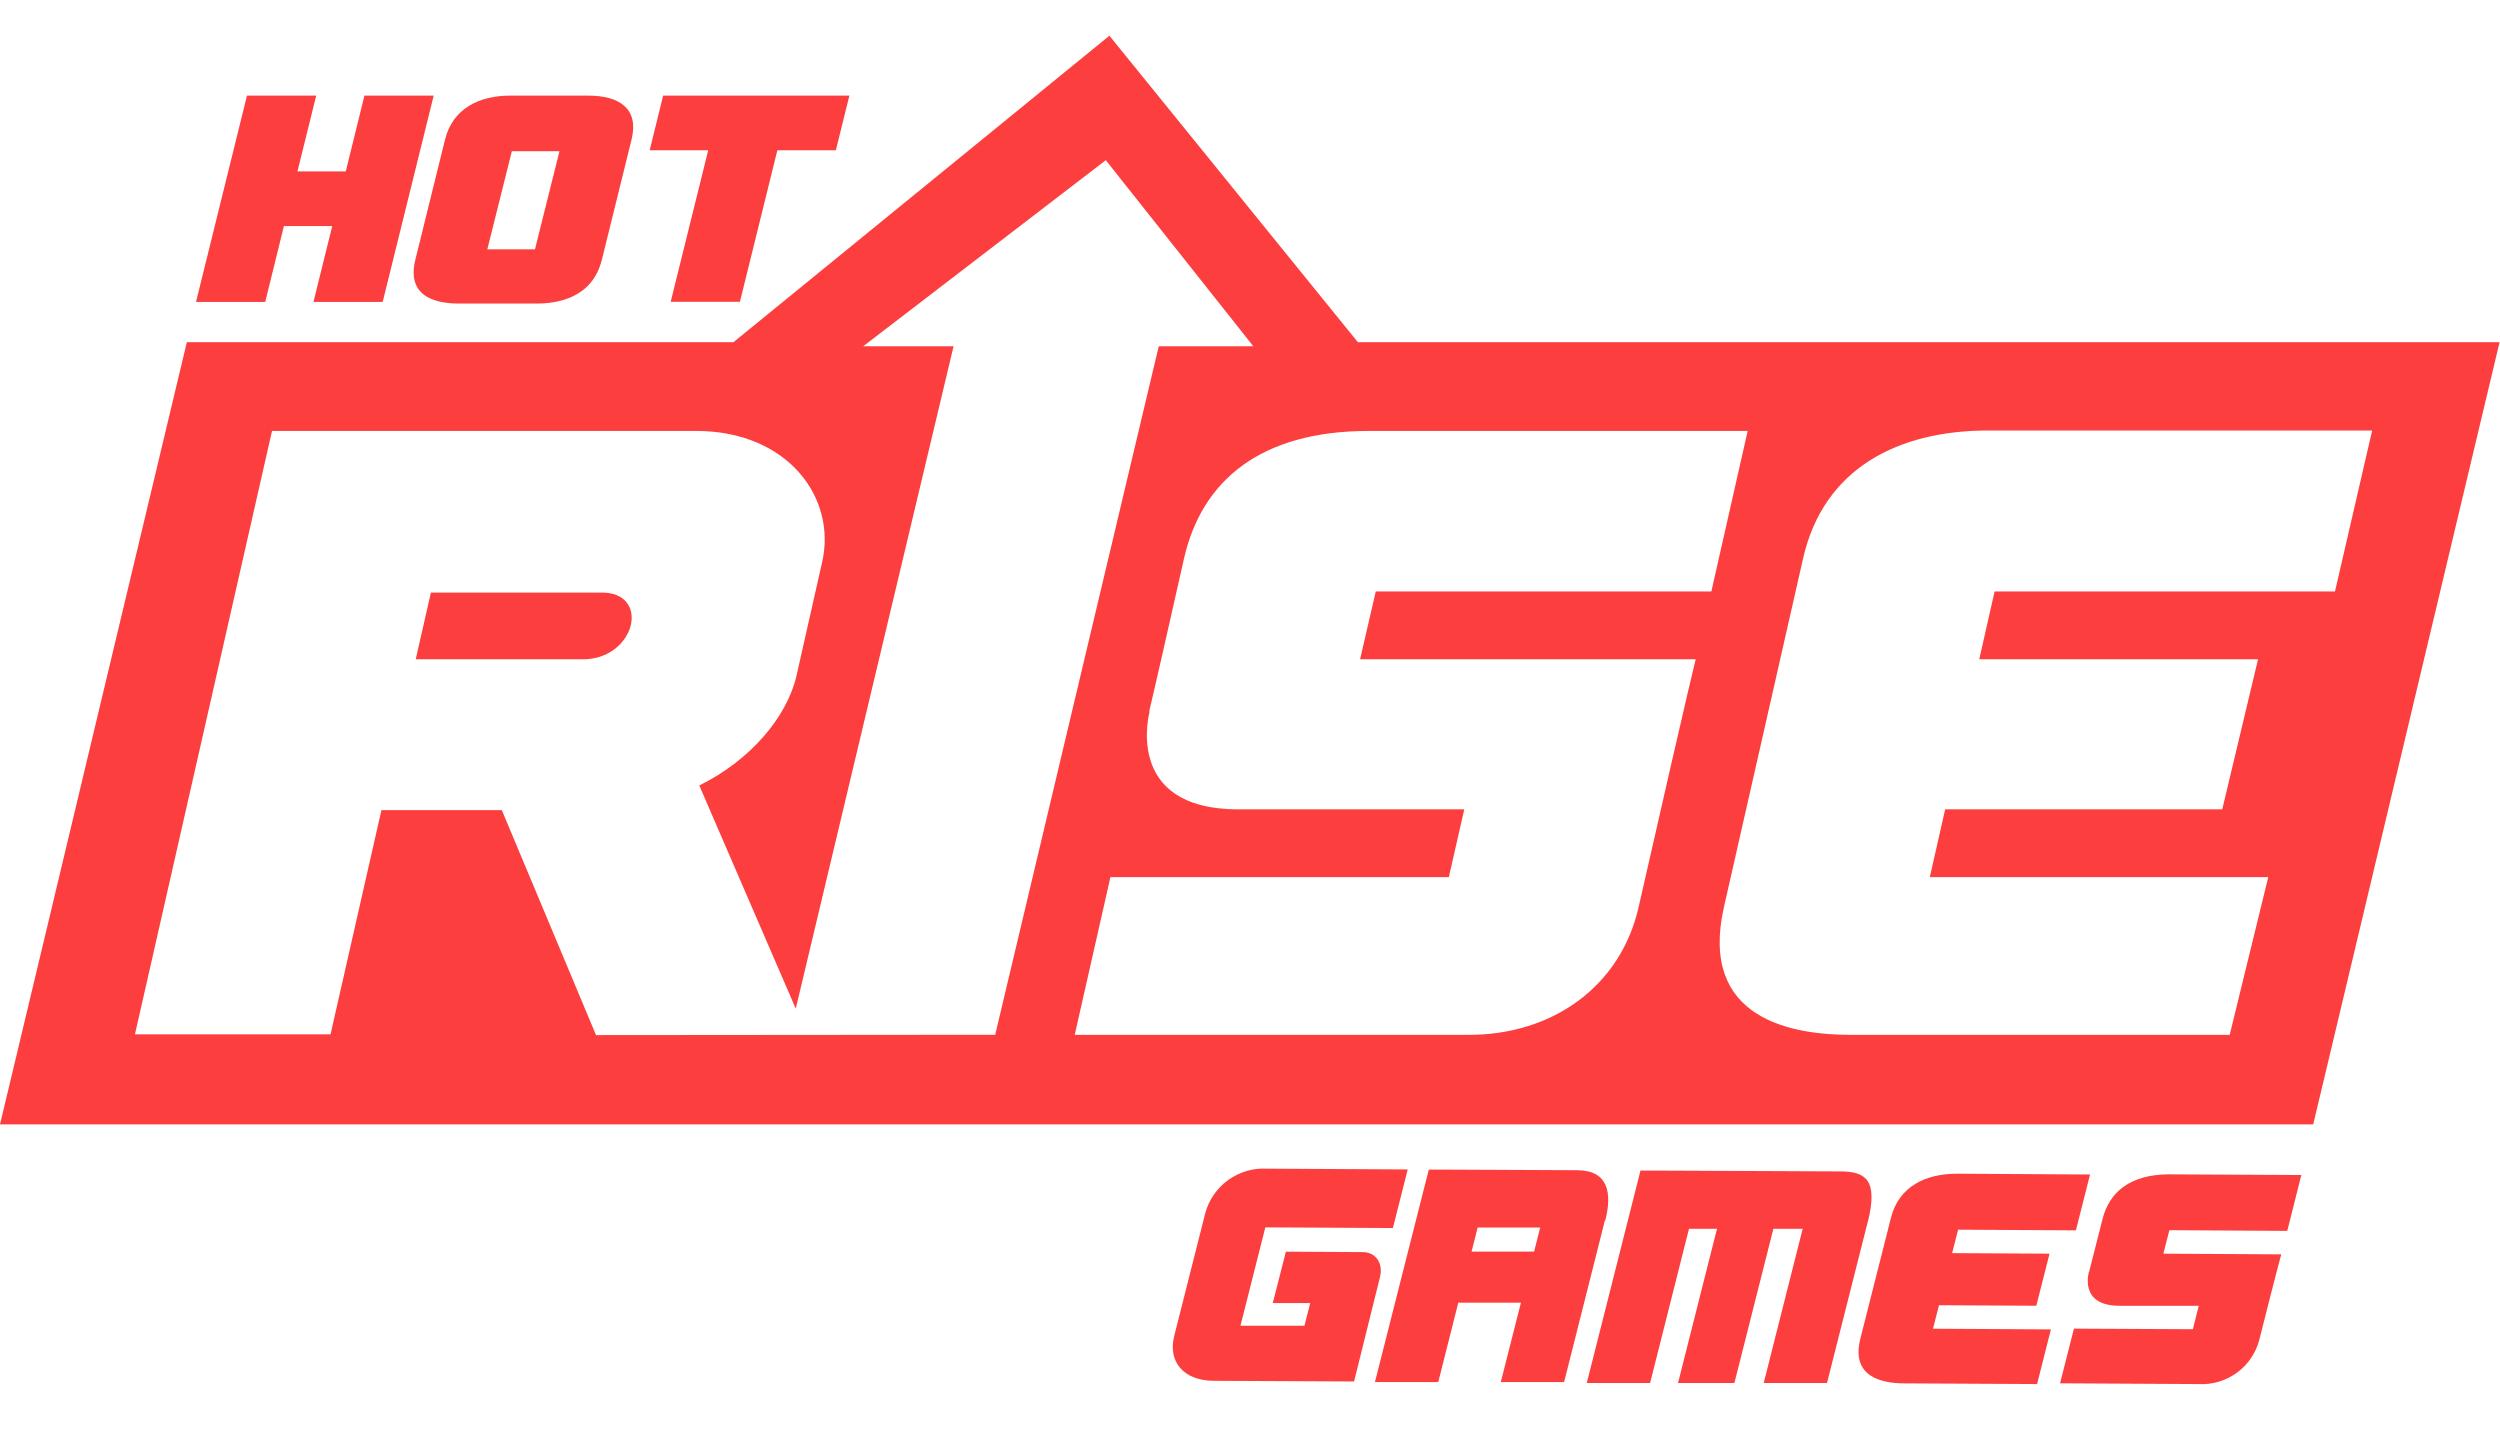
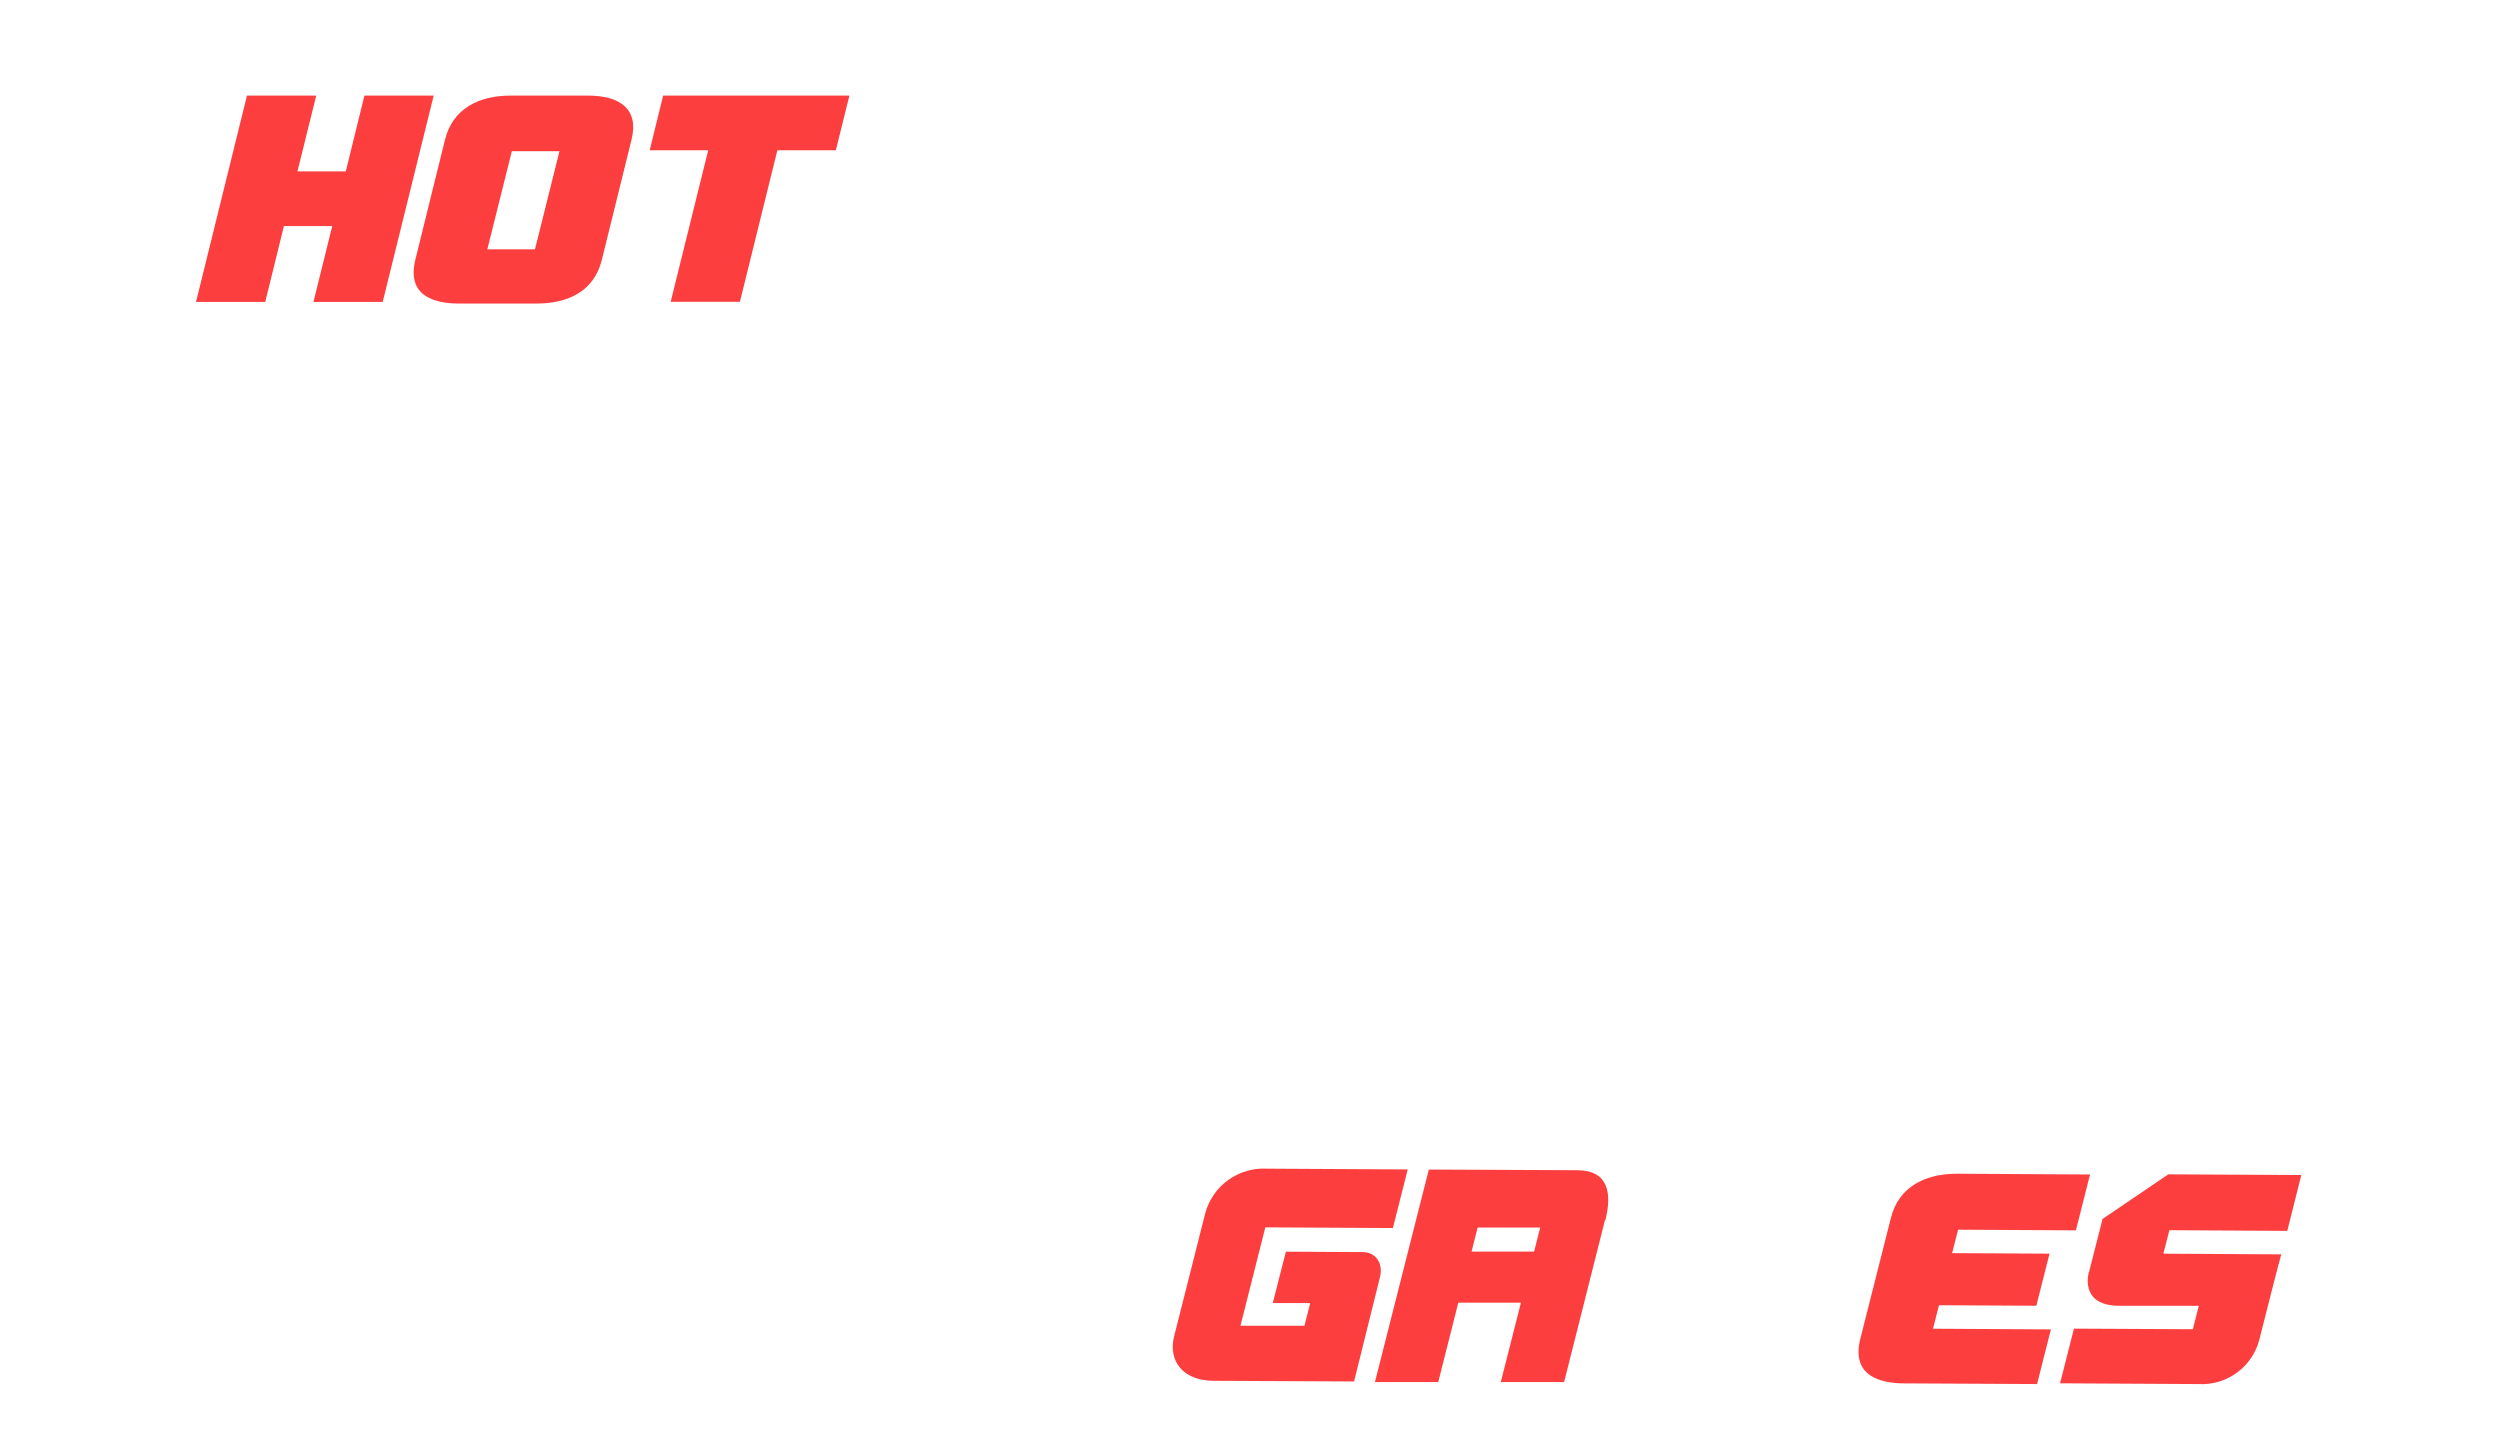
<svg xmlns="http://www.w3.org/2000/svg" width="140" height="80" viewBox="0 0 140 80" fill="none">
-   <path d="M76.04 19.162L62.127 2L41.074 19.162H10.464L0 62.966H129.54L139.976 19.162H76.04ZM33.378 57.966L28.101 45.367H21.36L18.51 57.923H7.557L15.233 24.132H38.968C44.154 24.132 46.85 27.908 46.044 31.459L44.605 37.835C44.072 40.166 41.995 42.594 39.16 43.986L44.562 56.484L53.4 19.392H48.338L61.925 8.971L70.187 19.392H64.89L55.731 57.947L33.378 57.966ZM94.963 36.918C94.963 36.918 94.79 37.47 91.763 50.794C90.76 55.222 86.965 57.952 82.253 57.952H60.184L62.184 49.119H81.135L81.999 45.324H70.475C70.139 45.324 69.765 45.324 69.347 45.324C62.803 45.324 64.396 39.773 64.396 39.773L64.343 39.888C64.823 37.864 65.442 35.09 66.301 31.291C67.289 26.934 70.556 24.132 76.664 24.132H97.87L95.836 33.123H77.043L76.165 36.918H94.963ZM111.697 33.123L110.839 36.918H126.451L124.445 45.324H108.929L108.07 49.119H127.022L124.863 57.952H103.656C100.437 57.952 95.107 57.132 96.541 50.794L100.974 31.267C102.126 26.195 106.338 24.108 111.338 24.108H132.841L130.759 33.123H111.697Z" fill="#FD3E3E" />
-   <path d="M33.64 33.185H24.13L23.281 36.918H32.8C35.65 36.774 36.422 33.128 33.64 33.185Z" fill="#FD3E3E" />
-   <path d="M104.587 68.477C105.201 66.05 104.471 65.599 103.032 65.599C93.436 65.551 91.868 65.551 91.868 65.551L88.859 77.449H92.405L94.583 68.813H96.152L93.969 77.449H97.126L99.309 68.813H100.95L98.767 77.449H102.312L104.601 68.396L104.587 68.477Z" fill="#FD3E3E" />
  <path d="M76.327 70.118L72.009 70.094L71.275 72.973H73.372L73.05 74.24H69.466L70.858 68.732L78.002 68.77L78.832 65.489L70.963 65.445C70.187 65.399 69.419 65.622 68.787 66.075C68.156 66.528 67.699 67.185 67.495 67.936L65.758 74.806C65.393 76.245 66.266 77.315 67.96 77.325L75.828 77.363L77.268 71.563C77.488 70.771 77.056 70.123 76.327 70.118Z" fill="#FD3E3E" />
  <path d="M89.893 68.362C90.291 66.803 90.061 65.541 88.329 65.532C80.014 65.488 80.014 65.498 80.014 65.498L76.996 77.397H80.542L81.664 72.949H85.172L84.044 77.397H87.59L89.883 68.305L89.893 68.362ZM85.91 70.09H82.408L82.749 68.741H86.251L85.91 70.09Z" fill="#FD3E3E" />
  <path d="M108.584 73.093L114.034 73.122L114.773 70.205L109.318 70.176L109.654 68.862L116.251 68.9L117.042 65.772L109.591 65.728C107.835 65.728 106.334 66.439 105.892 68.199C104.29 74.523 105.777 68.646 104.179 74.969C103.623 77.166 105.489 77.464 106.621 77.469L114.077 77.507L114.85 74.446L108.248 74.408L108.584 73.093Z" fill="#FD3E3E" />
-   <path d="M117.743 68.262C117.407 69.577 117.162 70.541 116.985 71.242V71.203C116.985 71.203 116.38 73.123 118.683 73.123C118.827 73.123 118.962 73.123 119.077 73.123H123.131L122.8 74.437L116.141 74.403L115.363 77.465L123.117 77.508C123.881 77.551 124.636 77.329 125.256 76.88C125.876 76.431 126.322 75.781 126.518 75.042C127.684 70.421 127.751 70.244 127.751 70.244L121.149 70.206L121.485 68.891L128.087 68.929L128.874 65.801L121.423 65.763C119.293 65.782 118.122 66.751 117.743 68.262Z" fill="#FD3E3E" />
+   <path d="M117.743 68.262C117.407 69.577 117.162 70.541 116.985 71.242V71.203C116.985 71.203 116.38 73.123 118.683 73.123C118.827 73.123 118.962 73.123 119.077 73.123H123.131L122.8 74.437L116.141 74.403L115.363 77.465L123.117 77.508C123.881 77.551 124.636 77.329 125.256 76.88C125.876 76.431 126.322 75.781 126.518 75.042C127.684 70.421 127.751 70.244 127.751 70.244L121.149 70.206L121.485 68.891L128.087 68.929L128.874 65.801L121.423 65.763Z" fill="#FD3E3E" />
  <path d="M37.558 16.902H41.435L43.532 8.415H46.808L47.566 5.354H37.136L36.383 8.415H39.66L37.558 16.902Z" fill="#FD3E3E" />
  <path d="M15.899 12.661H18.605L17.554 16.907H21.431L24.286 5.354H20.409L19.363 9.6H16.657L17.708 5.354H13.831L10.977 16.907H14.853L15.899 12.661Z" fill="#FD3E3E" />
  <path d="M25.698 16.998H30.05C31.173 16.998 33.169 16.72 33.706 14.537C35.26 8.256 33.816 14.09 35.366 7.82C35.798 6.073 34.675 5.354 32.933 5.354H28.577C26.835 5.354 25.353 6.073 24.921 7.82C23.371 14.095 24.811 8.261 23.261 14.537C22.719 16.72 24.576 16.998 25.698 16.998ZM28.663 8.467H31.331L29.959 13.961H27.291L28.663 8.467Z" fill="#FD3E3E" />
</svg>